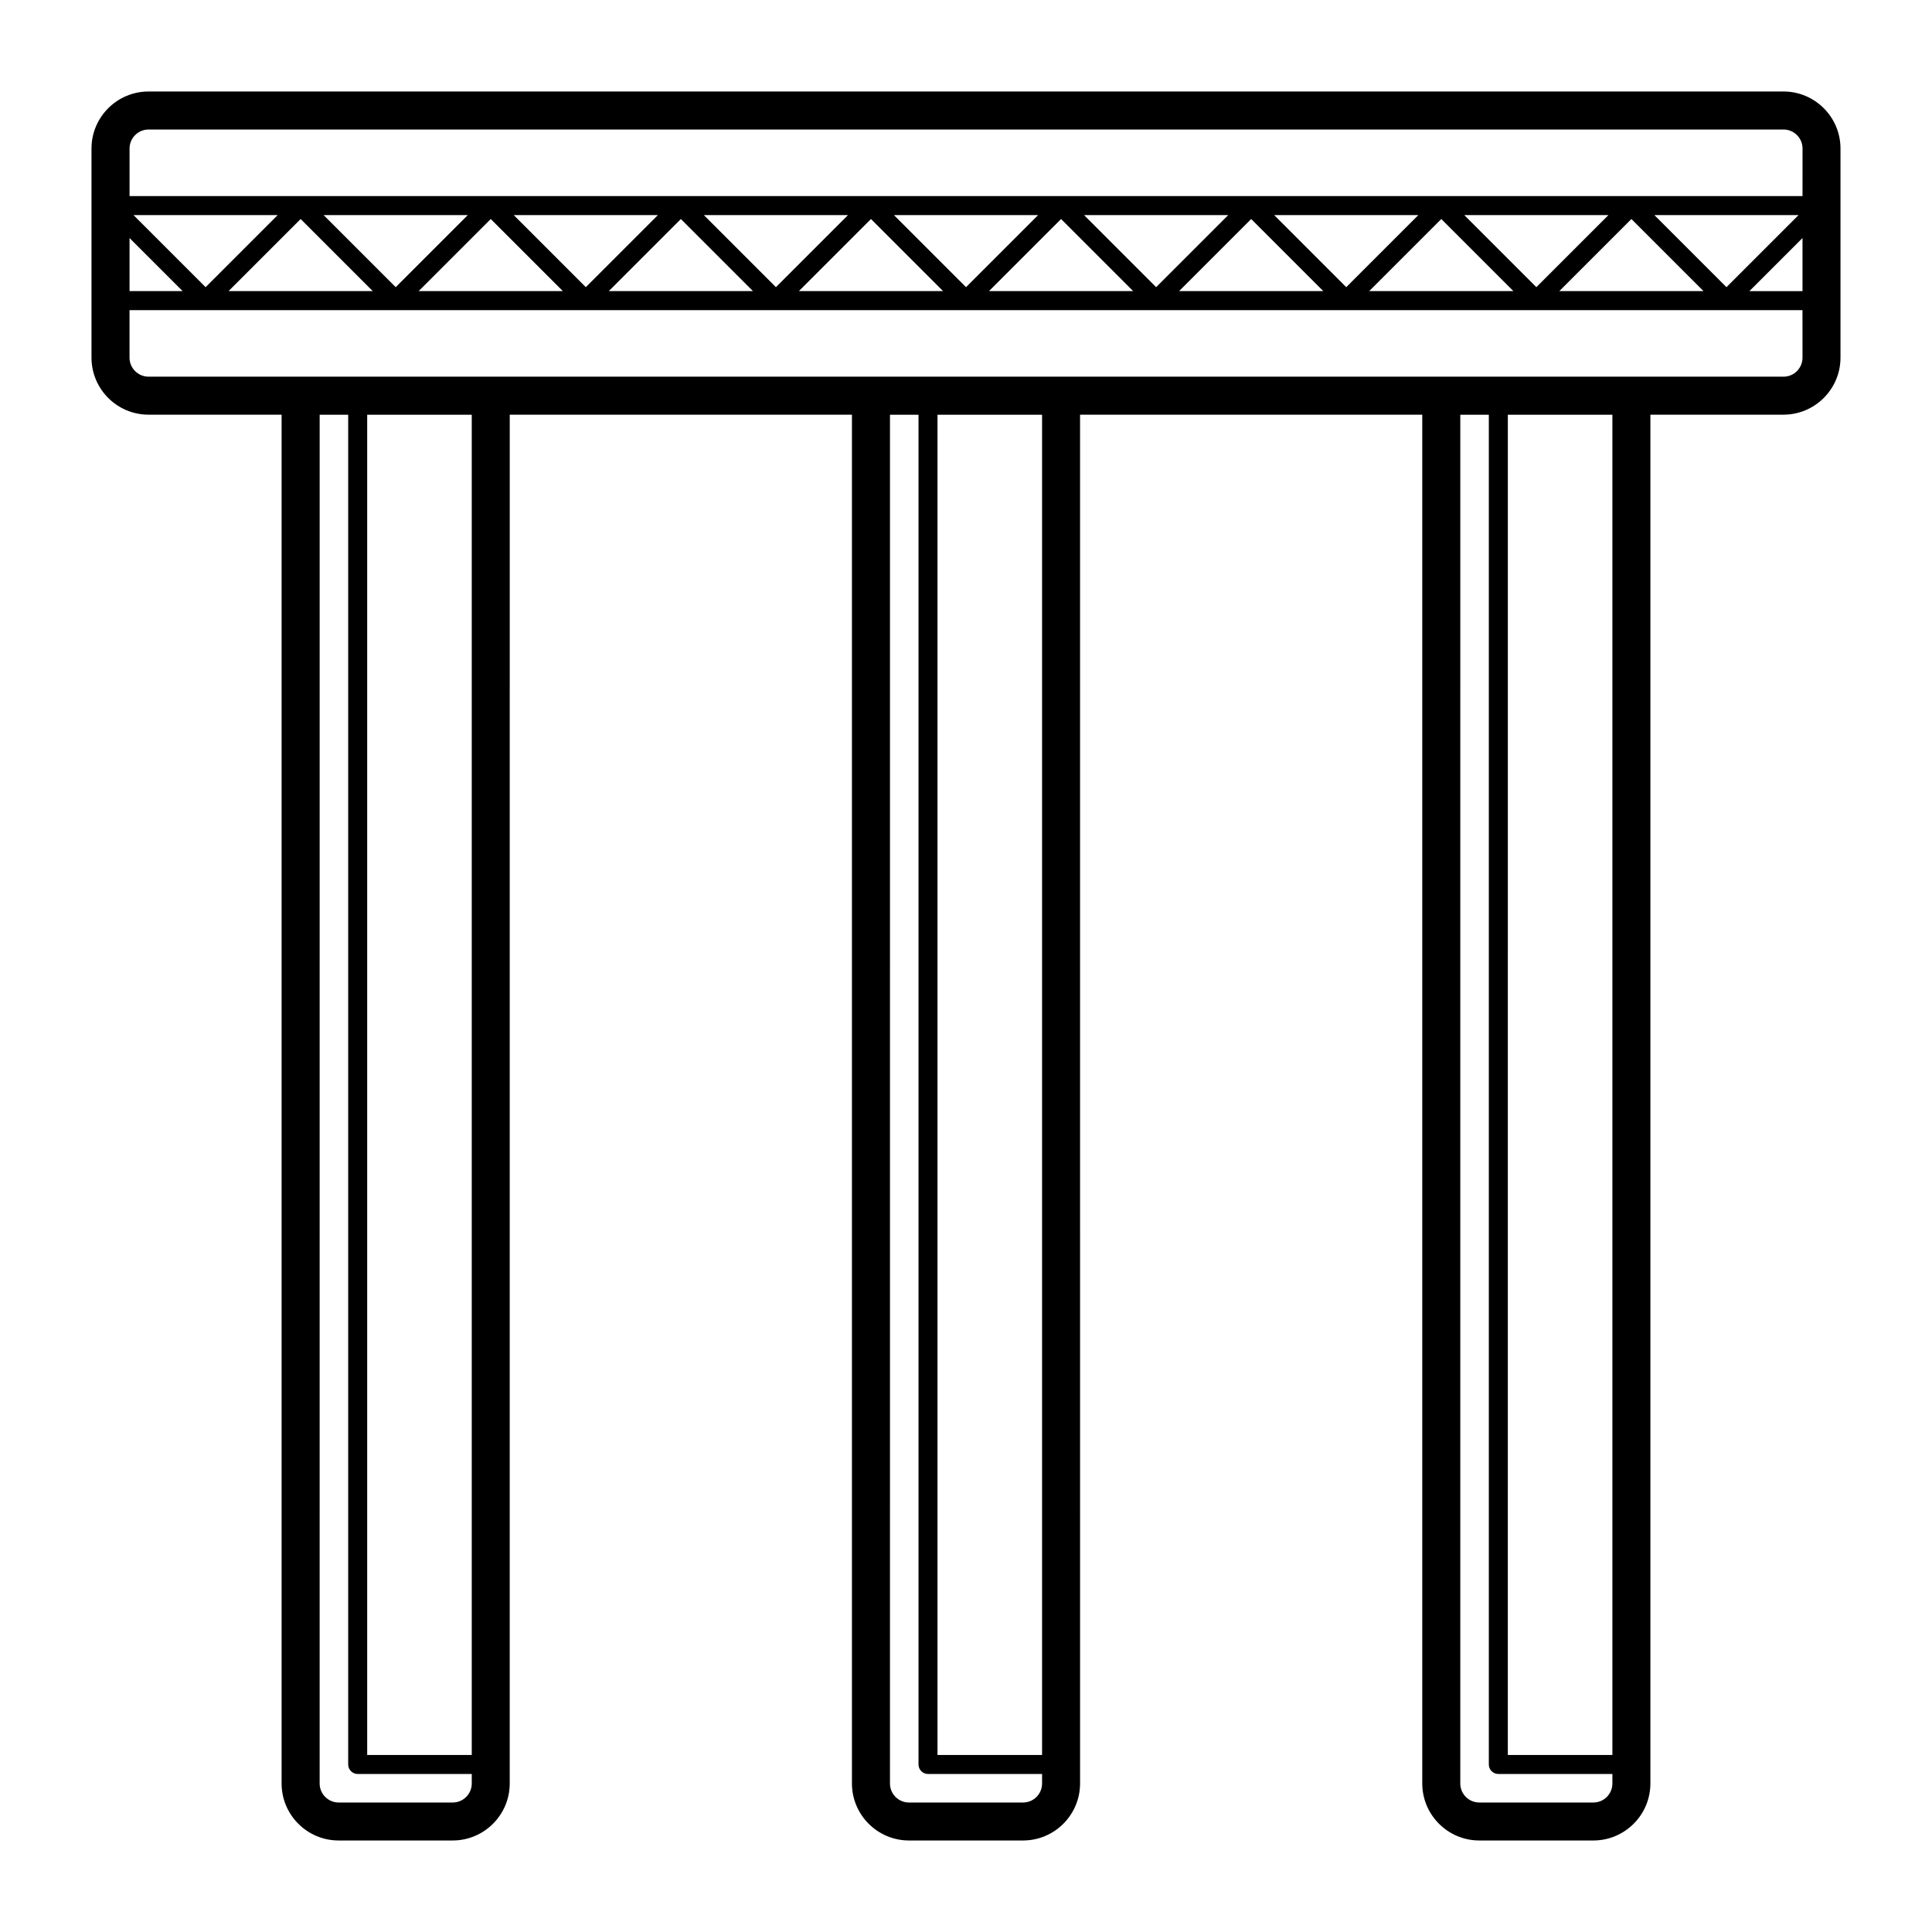
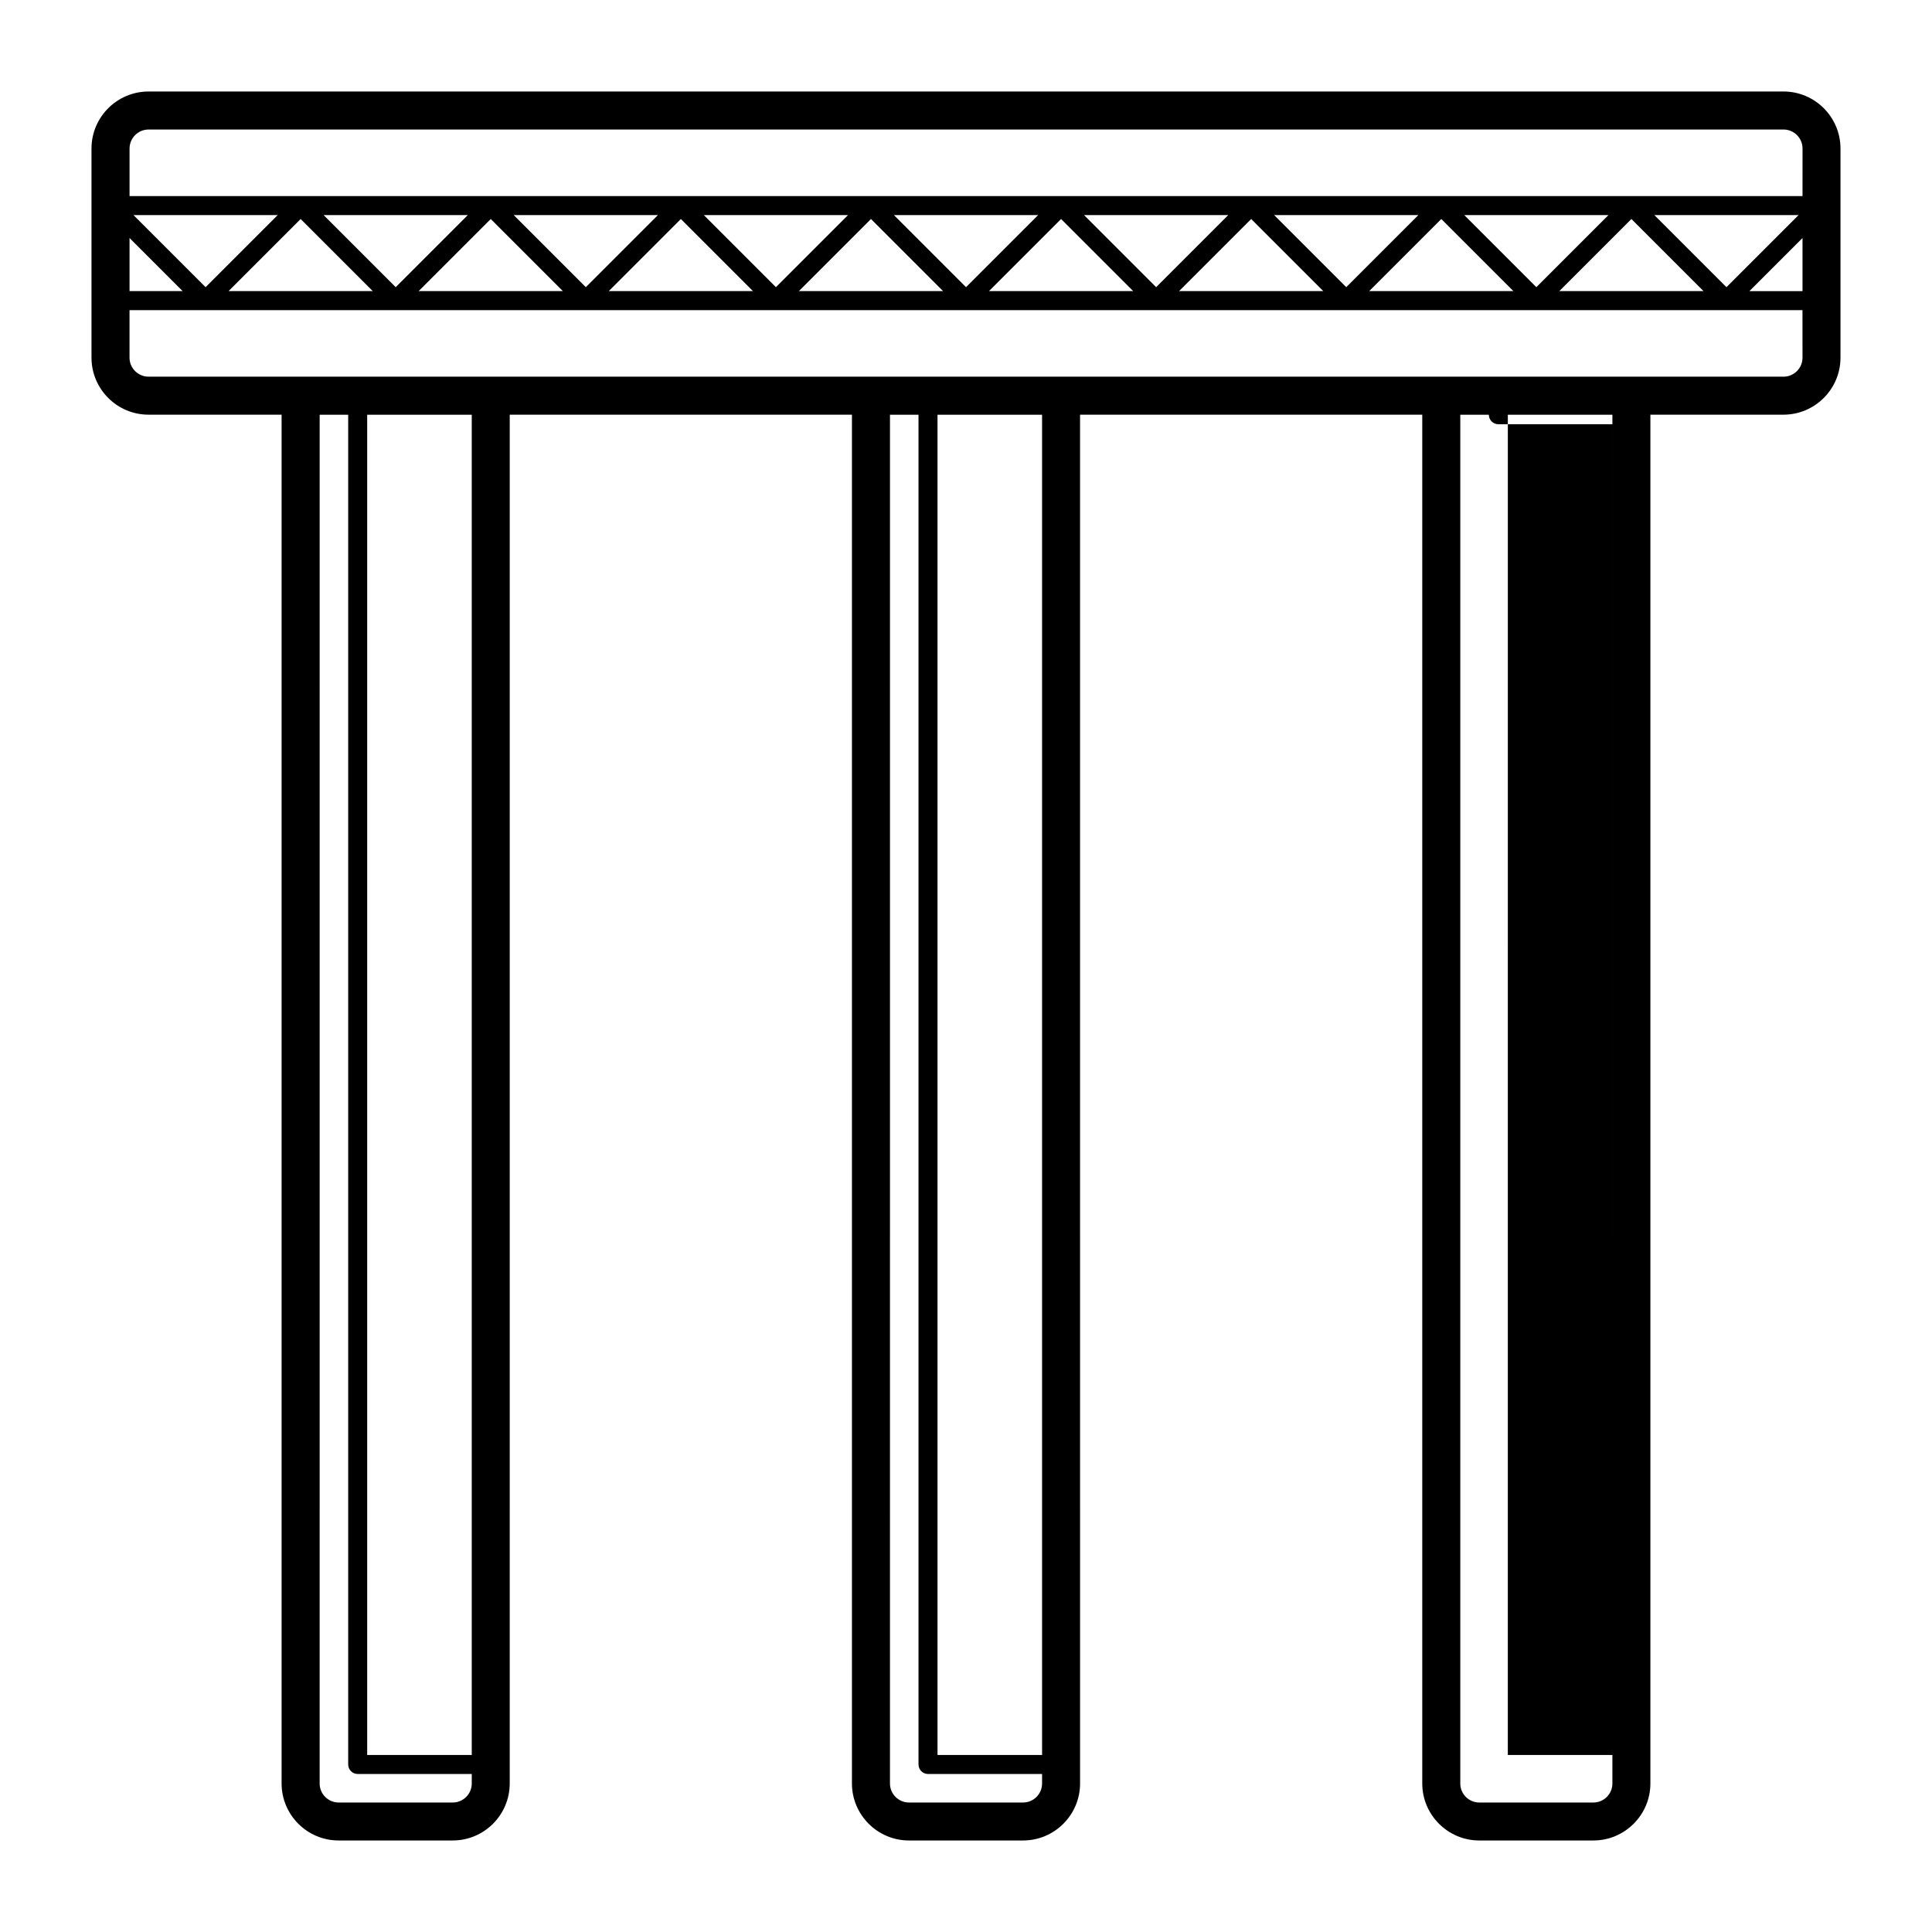
<svg xmlns="http://www.w3.org/2000/svg" fill="#000000" width="800px" height="800px" version="1.1" viewBox="144 144 512 512">
-   <path d="m616.64 168.25h-433.28c-8.332 0-15.113 6.781-15.113 15.113v55.418c0 8.332 6.781 15.113 15.113 15.113h35.266v362.74c0 8.332 6.781 15.113 15.113 15.113h30.23c8.332 0 15.113-6.781 15.113-15.113l0.004-362.74h90.688v362.74c0 8.332 6.781 15.113 15.113 15.113h30.23c8.332 0 15.113-6.781 15.113-15.113l-0.004-362.74h90.688v362.74c0 8.332 6.781 15.113 15.113 15.113h30.23c8.332 0 15.113-6.781 15.113-15.113v-362.74h35.266c8.332 0 15.113-6.781 15.113-15.113v-55.422c0-8.332-6.781-15.113-15.113-15.113zm-438.31 38.828 14.07 14.07h-14.07zm417.12 14.07h-38.219l19.109-19.109zm-13.027-20.152h38.219l-19.109 19.109zm-31.273 19.109-19.109-19.109h38.219zm-6.082 1.043h-38.219l19.109-19.109zm-44.297-1.043-19.109-19.109h38.219zm-6.082 1.043h-38.219l19.109-19.109zm-44.301-1.043-19.109-19.109h38.219zm-6.082 1.043h-38.219l19.109-19.109zm-44.297-1.043-19.109-19.109h38.219zm-6.082 1.043h-38.219l19.109-19.109zm-44.301-1.043-19.109-19.109h38.219zm-6.082 1.043h-38.219l19.109-19.109zm-44.297-1.043-19.109-19.109h38.219zm-6.082 1.043h-38.219l19.109-19.109zm-44.301-1.043-19.109-19.109h38.219zm-6.082 1.043h-38.219l19.109-19.109zm-44.297-1.043-19.113-19.109h38.219zm70.531 396.54c0 2.781-2.262 5.039-5.039 5.039h-30.23c-2.777 0-5.039-2.258-5.039-5.039l0.004-362.74h7.559v357.7c0 1.387 1.129 2.519 2.519 2.519h30.23zm0-7.559h-27.711v-355.18h27.711zm151.14 7.559c0 2.781-2.258 5.039-5.039 5.039h-30.23c-2.777 0-5.039-2.258-5.039-5.039l0.004-362.74h7.559v357.7c0 1.387 1.129 2.519 2.519 2.519h30.23zm0-7.559h-27.711v-355.18h27.711zm151.14 7.559c0 2.781-2.258 5.039-5.039 5.039h-30.23c-2.781 0-5.039-2.258-5.039-5.039l0.004-362.74h7.559v357.7c0 1.387 1.133 2.519 2.519 2.519h30.23zm0-7.559h-27.711l0.004-355.18h27.707zm50.383-370.3c0 2.777-2.258 5.039-5.039 5.039l-433.28-0.004c-2.777 0-5.039-2.262-5.039-5.039v-12.594h443.35zm0-17.637h-14.07l14.07-14.07zm0-25.188h-443.35v-12.598c0-2.777 2.262-5.039 5.039-5.039h433.28c2.781 0 5.039 2.262 5.039 5.039z" />
+   <path d="m616.64 168.25h-433.28c-8.332 0-15.113 6.781-15.113 15.113v55.418c0 8.332 6.781 15.113 15.113 15.113h35.266v362.74c0 8.332 6.781 15.113 15.113 15.113h30.23c8.332 0 15.113-6.781 15.113-15.113l0.004-362.74h90.688v362.74c0 8.332 6.781 15.113 15.113 15.113h30.23c8.332 0 15.113-6.781 15.113-15.113l-0.004-362.74h90.688v362.74c0 8.332 6.781 15.113 15.113 15.113h30.23c8.332 0 15.113-6.781 15.113-15.113v-362.74h35.266c8.332 0 15.113-6.781 15.113-15.113v-55.422c0-8.332-6.781-15.113-15.113-15.113zm-438.31 38.828 14.07 14.07h-14.07zm417.12 14.07h-38.219l19.109-19.109zm-13.027-20.152h38.219l-19.109 19.109zm-31.273 19.109-19.109-19.109h38.219zm-6.082 1.043h-38.219l19.109-19.109zm-44.297-1.043-19.109-19.109h38.219zm-6.082 1.043h-38.219l19.109-19.109zm-44.301-1.043-19.109-19.109h38.219zm-6.082 1.043h-38.219l19.109-19.109zm-44.297-1.043-19.109-19.109h38.219zm-6.082 1.043h-38.219l19.109-19.109zm-44.301-1.043-19.109-19.109h38.219zm-6.082 1.043h-38.219l19.109-19.109zm-44.297-1.043-19.109-19.109h38.219zm-6.082 1.043h-38.219l19.109-19.109zm-44.301-1.043-19.109-19.109h38.219zm-6.082 1.043h-38.219l19.109-19.109zm-44.297-1.043-19.113-19.109h38.219zm70.531 396.54c0 2.781-2.262 5.039-5.039 5.039h-30.23c-2.777 0-5.039-2.258-5.039-5.039l0.004-362.74h7.559v357.7c0 1.387 1.129 2.519 2.519 2.519h30.23zm0-7.559h-27.711v-355.18h27.711zm151.14 7.559c0 2.781-2.258 5.039-5.039 5.039h-30.23c-2.777 0-5.039-2.258-5.039-5.039l0.004-362.74h7.559v357.7c0 1.387 1.129 2.519 2.519 2.519h30.23zm0-7.559h-27.711v-355.18h27.711zm151.14 7.559c0 2.781-2.258 5.039-5.039 5.039h-30.23c-2.781 0-5.039-2.258-5.039-5.039l0.004-362.74h7.559c0 1.387 1.133 2.519 2.519 2.519h30.23zm0-7.559h-27.711l0.004-355.18h27.707zm50.383-370.3c0 2.777-2.258 5.039-5.039 5.039l-433.28-0.004c-2.777 0-5.039-2.262-5.039-5.039v-12.594h443.35zm0-17.637h-14.07l14.07-14.07zm0-25.188h-443.35v-12.598c0-2.777 2.262-5.039 5.039-5.039h433.28c2.781 0 5.039 2.262 5.039 5.039z" />
</svg>